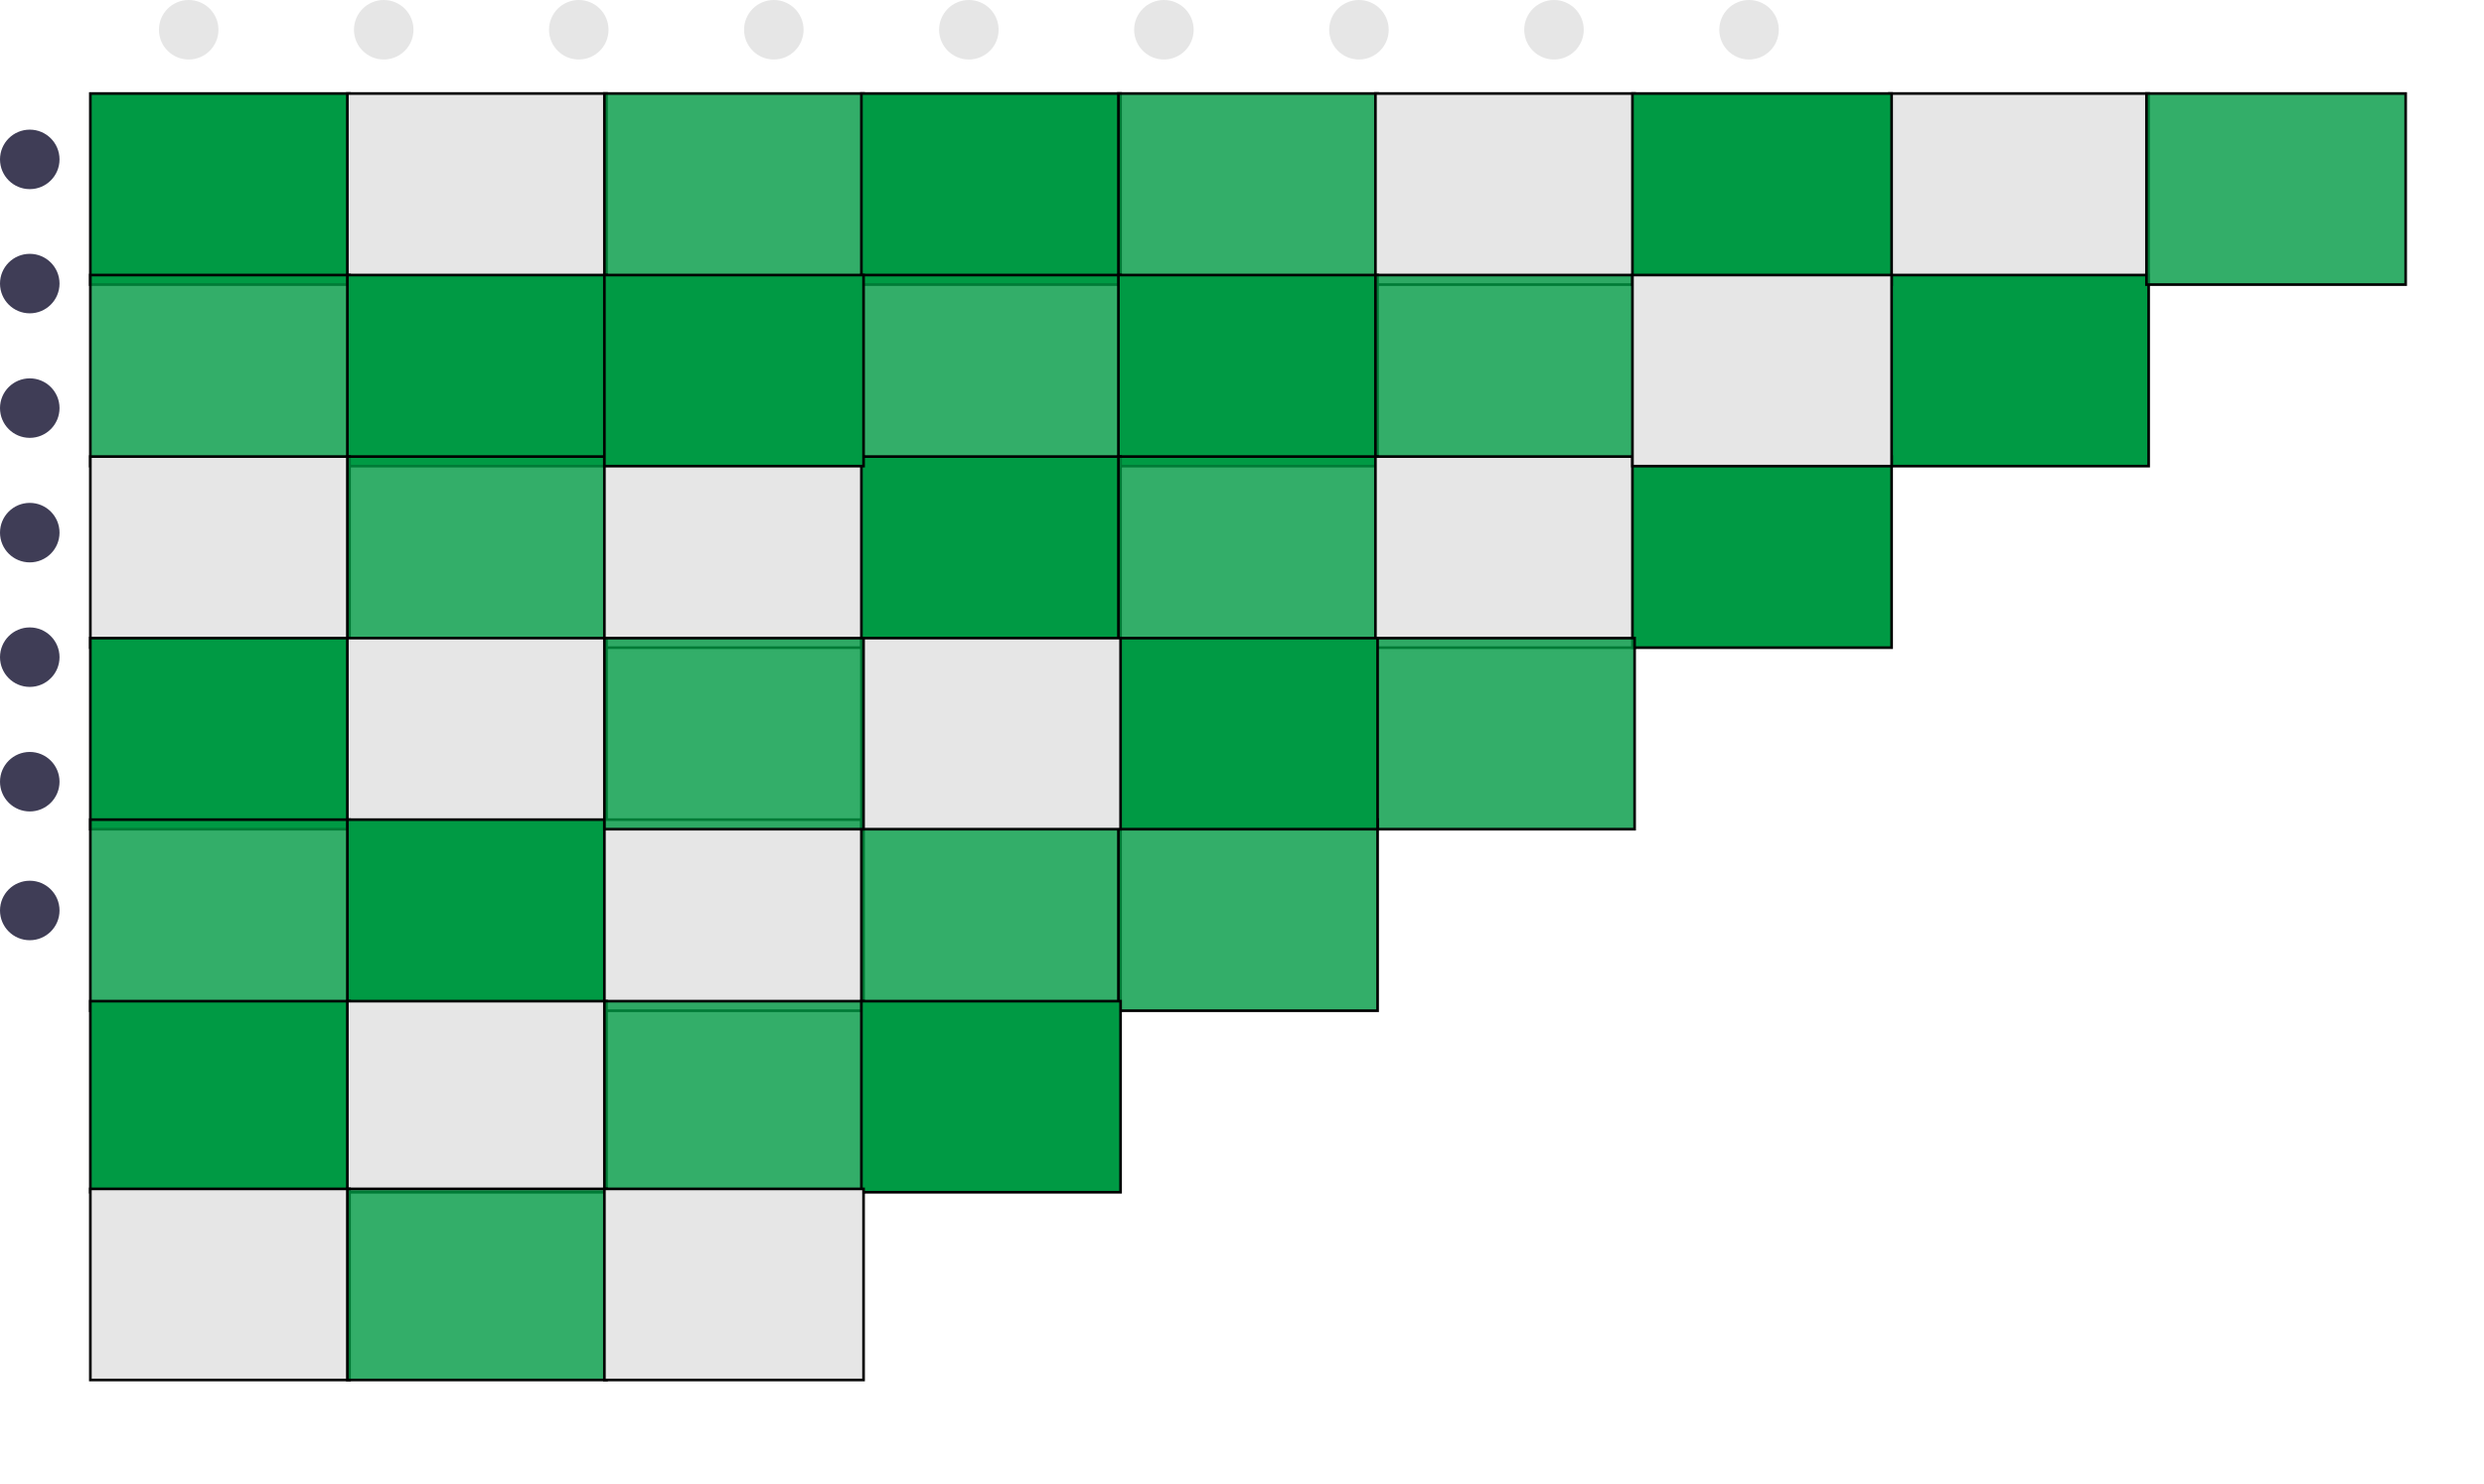
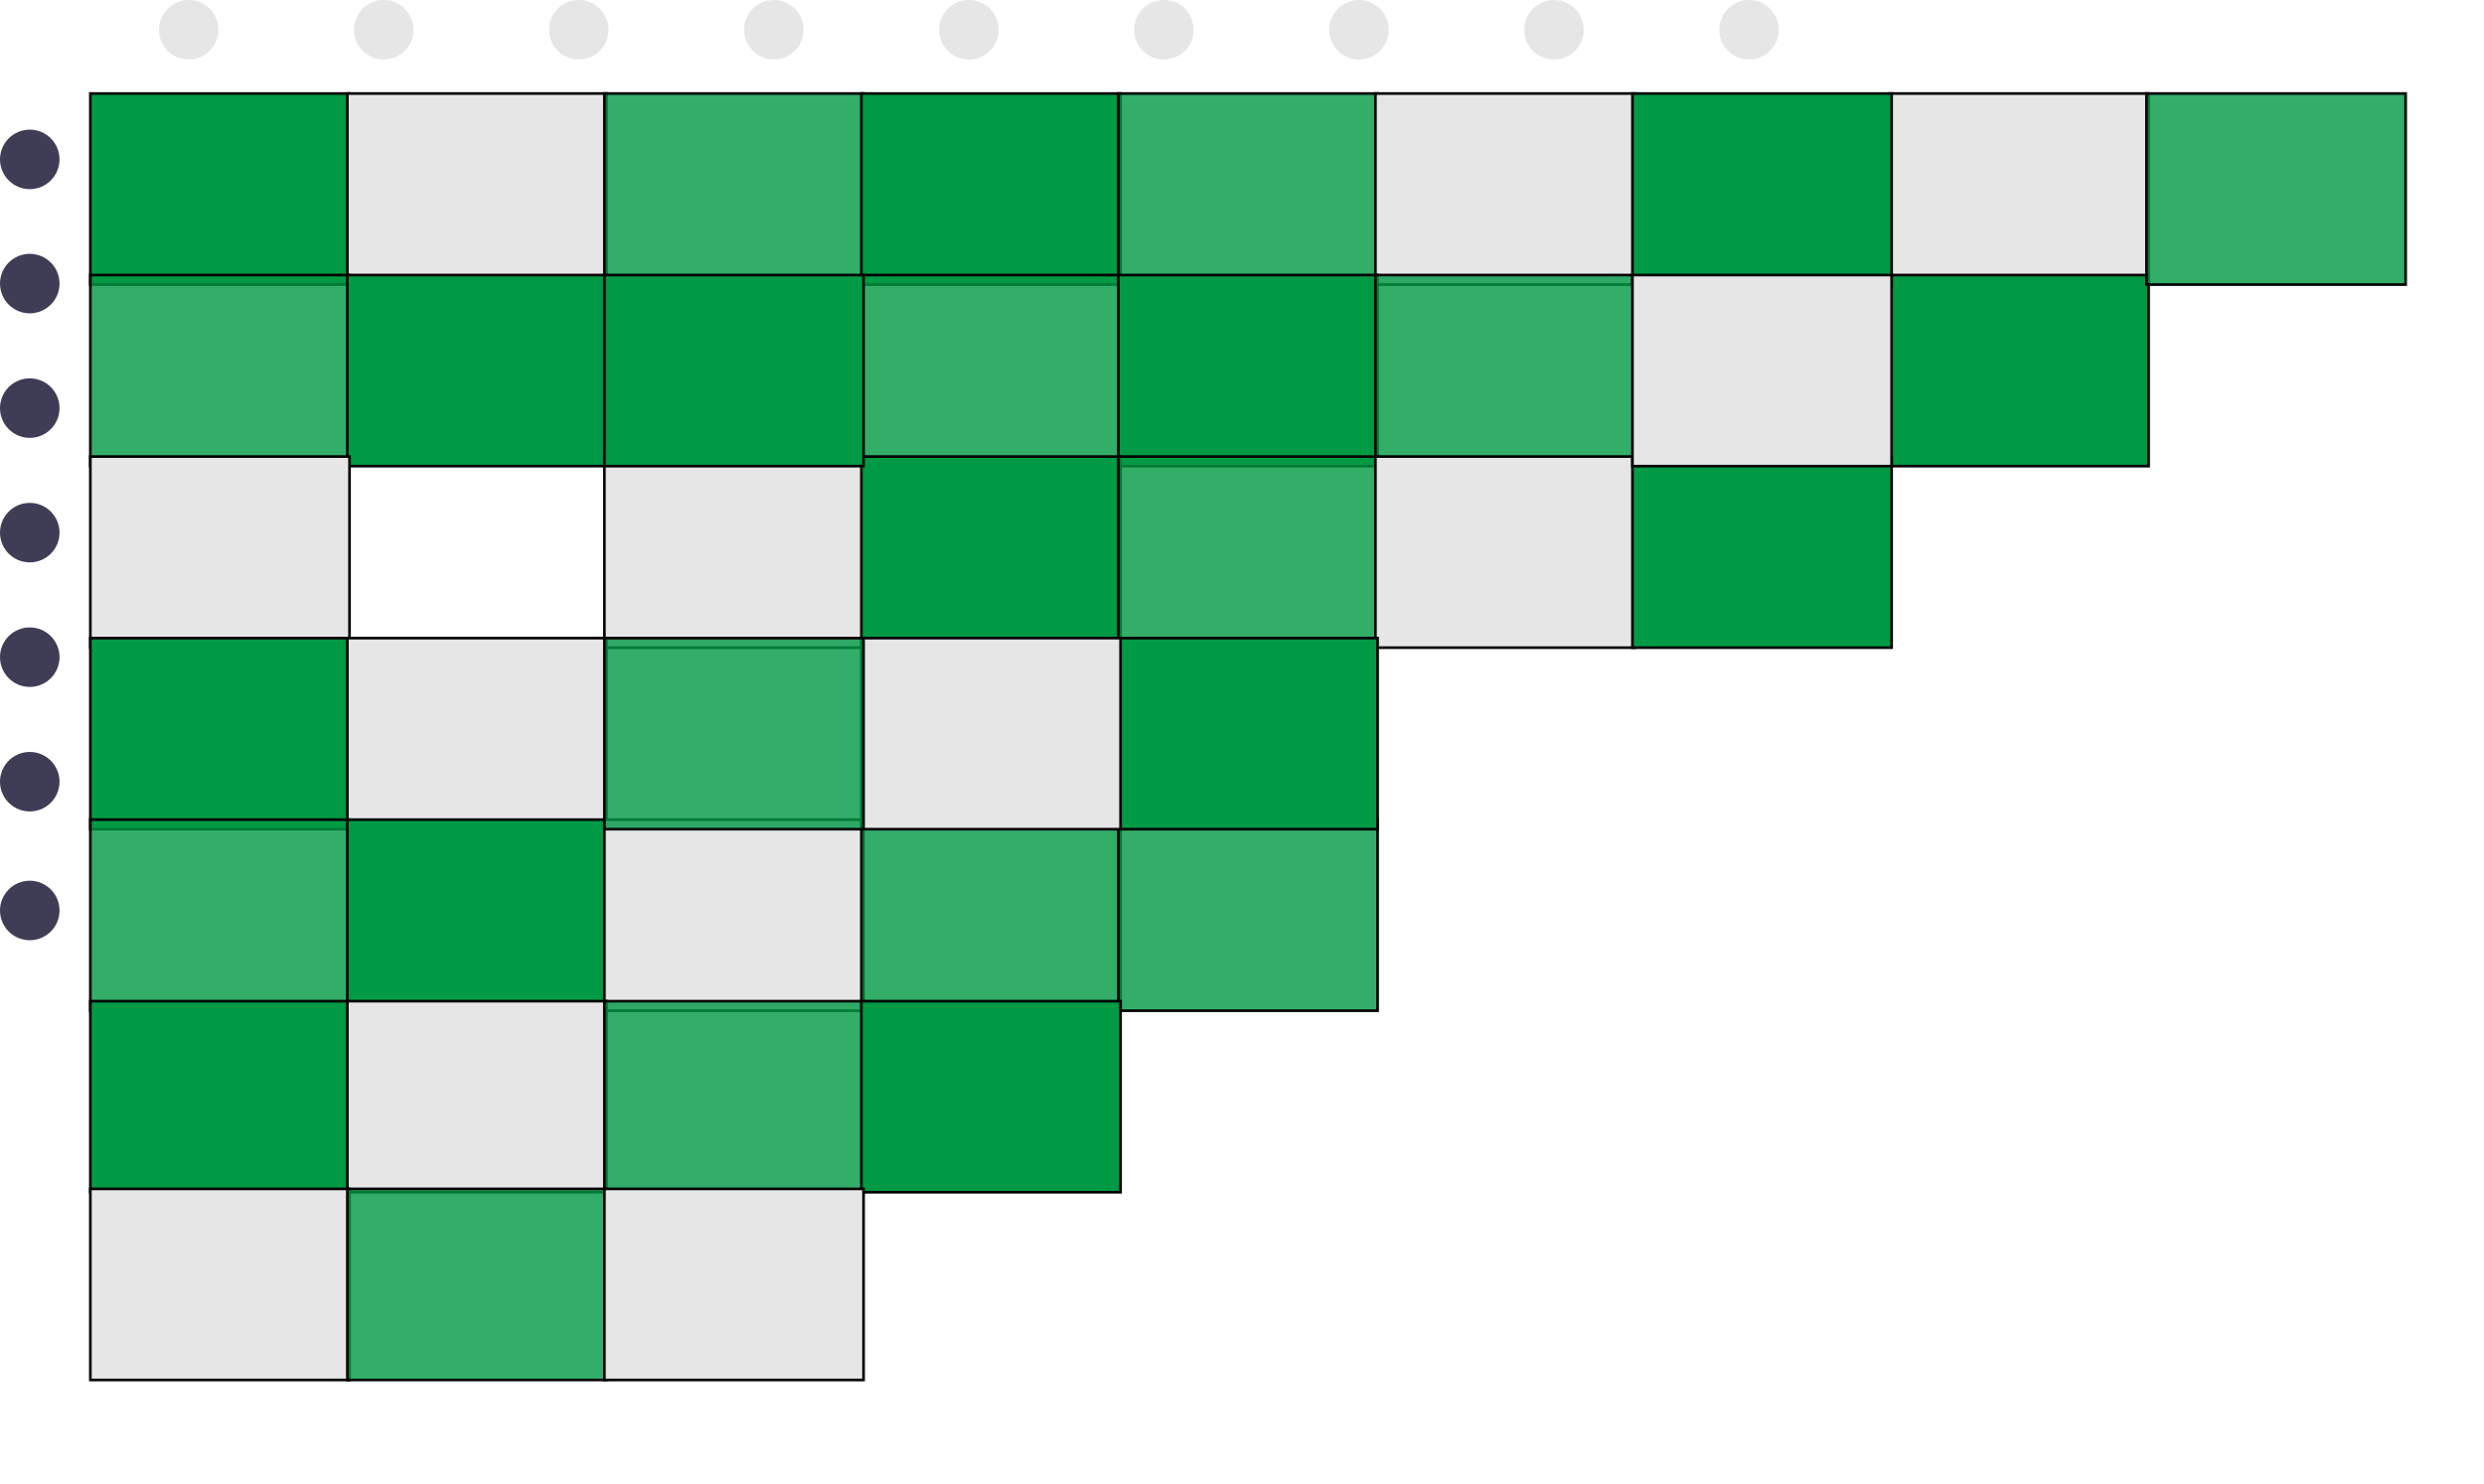
<svg xmlns="http://www.w3.org/2000/svg" width="934.389" height="558.23">
  <g>
    <title>background</title>
    <rect fill="none" id="canvas_background" height="402" width="582" y="-1" x="-1" />
  </g>
  <g>
    <title>Layer 1</title>
    <circle id="svg_41" fill="#3f3d56" r="11.195" cy="59.975" cx="11.195" />
    <circle id="svg_42" fill="#e6e6e6" r="11.195" cy="11.195" cx="70.978" />
    <circle id="svg_43" fill="#e6e6e6" r="11.195" cy="11.195" cx="144.347" />
    <circle id="svg_44" fill="#e6e6e6" r="11.195" cy="11.195" cx="217.715" />
    <circle id="svg_45" fill="#e6e6e6" r="11.195" cy="11.195" cx="291.083" />
    <circle id="svg_46" fill="#e6e6e6" r="11.195" cy="11.195" cx="364.451" />
    <circle id="svg_47" fill="#e6e6e6" r="11.195" cy="11.195" cx="437.819" />
    <circle id="svg_48" fill="#e6e6e6" r="11.195" cy="11.195" cx="511.187" />
    <circle id="svg_49" fill="#e6e6e6" r="11.195" cy="11.195" cx="584.556" />
    <circle id="svg_50" fill="#e6e6e6" r="11.195" cy="11.195" cx="657.924" />
    <circle id="svg_51" fill="#3f3d56" r="11.195" cy="106.704" cx="11.195" />
    <circle id="svg_52" fill="#3f3d56" r="11.195" cy="153.561" cx="11.195" />
    <circle id="svg_53" fill="#3f3d56" r="11.195" cy="200.418" cx="11.195" />
    <circle id="svg_54" fill="#3f3d56" r="11.195" cy="247.275" cx="11.195" />
    <circle id="svg_55" fill="#3f3d56" r="11.195" cy="294.132" cx="11.195" />
    <circle id="svg_56" fill="#3f3d56" r="11.195" cy="342.588" cx="11.195" />
    <g stroke="null" id="svg_77">
      <rect stroke="null" id="svg_1" fill="#009a44" height="71.9" width="97.492" y="35.186" x="33.986" />
      <rect stroke="null" id="svg_2" fill="#e6e6e6" height="71.9" width="97.492" y="35.186" x="130.666" />
      <rect stroke="null" id="svg_3" opacity="0.8" fill="#009a44" height="71.9" width="97.492" y="35.186" x="227.346" />
      <rect stroke="null" id="svg_4" fill="#009a44" height="71.9" width="97.492" y="35.186" x="324.025" />
      <rect stroke="null" id="svg_5" opacity="0.8" fill="#009a44" height="71.9" width="97.492" y="35.186" x="420.705" />
      <rect stroke="null" id="svg_6" fill="#e6e6e6" height="71.9" width="97.492" y="35.186" x="517.385" />
      <rect stroke="null" id="svg_7" fill="#e6e6e6" height="71.9" width="97.492" y="35.186" x="710.744" />
      <rect stroke="null" id="svg_8" opacity="0.8" fill="#009a44" height="71.9" width="97.492" y="103.491" x="33.986" />
      <rect stroke="null" id="svg_9" fill="#009a44" height="71.9" width="97.492" y="103.491" x="130.666" />
      <rect stroke="null" id="svg_10" opacity="0.8" fill="#009a44" height="71.9" width="97.492" y="103.491" x="324.025" />
      <rect stroke="null" id="svg_11" fill="#009a44" height="71.9" width="97.492" y="103.491" x="420.705" />
      <rect stroke="null" id="svg_12" opacity="0.8" fill="#009a44" height="71.9" width="97.492" y="103.491" x="517.385" />
      <rect stroke="null" id="svg_13" fill="#009a44" height="71.9" width="97.492" y="103.491" x="710.744" />
      <rect stroke="null" id="svg_14" fill="#e6e6e6" height="71.9" width="97.492" y="171.796" x="33.986" />
-       <rect stroke="null" id="svg_15" opacity="0.8" fill="#009a44" height="71.9" width="97.492" y="171.796" x="130.666" />
      <rect stroke="null" id="svg_16" fill="#e6e6e6" height="71.9" width="97.492" y="171.796" x="227.346" />
      <rect stroke="null" id="svg_17" fill="#009a44" height="71.9" width="97.492" y="171.796" x="324.025" />
      <rect stroke="null" id="svg_18" opacity="0.8" fill="#009a44" height="71.9" width="97.492" y="171.796" x="420.705" />
      <rect stroke="null" id="svg_19" fill="#e6e6e6" height="71.9" width="97.492" y="171.796" x="517.385" />
      <rect stroke="null" id="svg_20" fill="#009a44" height="71.9" width="97.492" y="171.796" x="614.065" />
      <rect stroke="null" id="svg_21" fill="#009a44" height="71.9" width="97.492" y="240.102" x="33.986" />
      <rect stroke="null" id="svg_22" fill="#e6e6e6" height="71.9" width="97.492" y="240.102" x="130.666" />
-       <rect stroke="null" id="svg_23" opacity="0.8" fill="#009a44" height="71.9" width="97.492" y="240.102" x="517.385" />
      <rect stroke="null" id="svg_24" opacity="0.8" fill="#009a44" height="71.9" width="97.492" y="308.407" x="33.986" />
      <rect stroke="null" id="svg_25" fill="#009a44" height="71.9" width="97.492" y="308.407" x="130.666" />
      <rect stroke="null" id="svg_26" fill="#e6e6e6" height="71.9" width="97.492" y="308.407" x="227.346" />
      <rect stroke="null" id="svg_27" opacity="0.8" fill="#009a44" height="71.9" width="97.492" y="308.407" x="324.025" />
      <rect stroke="null" id="svg_28" opacity="0.8" fill="#009a44" height="71.9" width="97.492" y="308.407" x="420.705" />
      <rect stroke="null" id="svg_29" fill="#009a44" height="71.9" width="97.492" y="376.713" x="33.986" />
      <rect stroke="null" id="svg_30" fill="#e6e6e6" height="71.9" width="97.492" y="376.713" x="130.666" />
      <rect stroke="null" id="svg_31" opacity="0.8" fill="#009a44" height="71.9" width="97.492" y="376.713" x="227.346" />
      <rect stroke="null" id="svg_32" fill="#009a44" height="71.9" width="97.492" y="376.713" x="324.025" />
      <rect stroke="null" id="svg_33" fill="#e6e6e6" height="71.9" width="97.492" y="447.35" x="33.986" />
      <rect stroke="null" id="svg_34" opacity="0.8" fill="#009a44" height="71.9" width="97.492" y="447.35" x="130.666" />
      <rect stroke="null" id="svg_35" fill="#e6e6e6" height="71.9" width="97.492" y="447.35" x="227.346" />
      <rect stroke="null" id="svg_36" fill="#009a44" height="71.9" width="97.492" y="103.491" x="227.346" />
      <rect stroke="null" id="svg_37" fill="#009a44" height="71.9" width="97.492" y="35.186" x="614.065" />
      <rect stroke="null" id="svg_38" fill="#009a44" height="71.9" width="97.492" y="240.102" x="420.705" />
      <rect stroke="null" id="svg_39" fill="#e6e6e6" height="71.9" width="97.492" y="240.102" x="324.025" />
      <rect stroke="null" id="svg_40" opacity="0.8" fill="#009a44" height="71.9" width="97.492" y="240.102" x="227.346" />
      <rect stroke="null" id="svg_57" fill="#e6e6e6" height="71.9" width="97.492" y="103.491" x="614.065" />
      <rect stroke="null" id="svg_58" opacity="0.8" fill="#009a44" height="71.9" width="97.492" y="35.186" x="807.424" />
    </g>
  </g>
</svg>